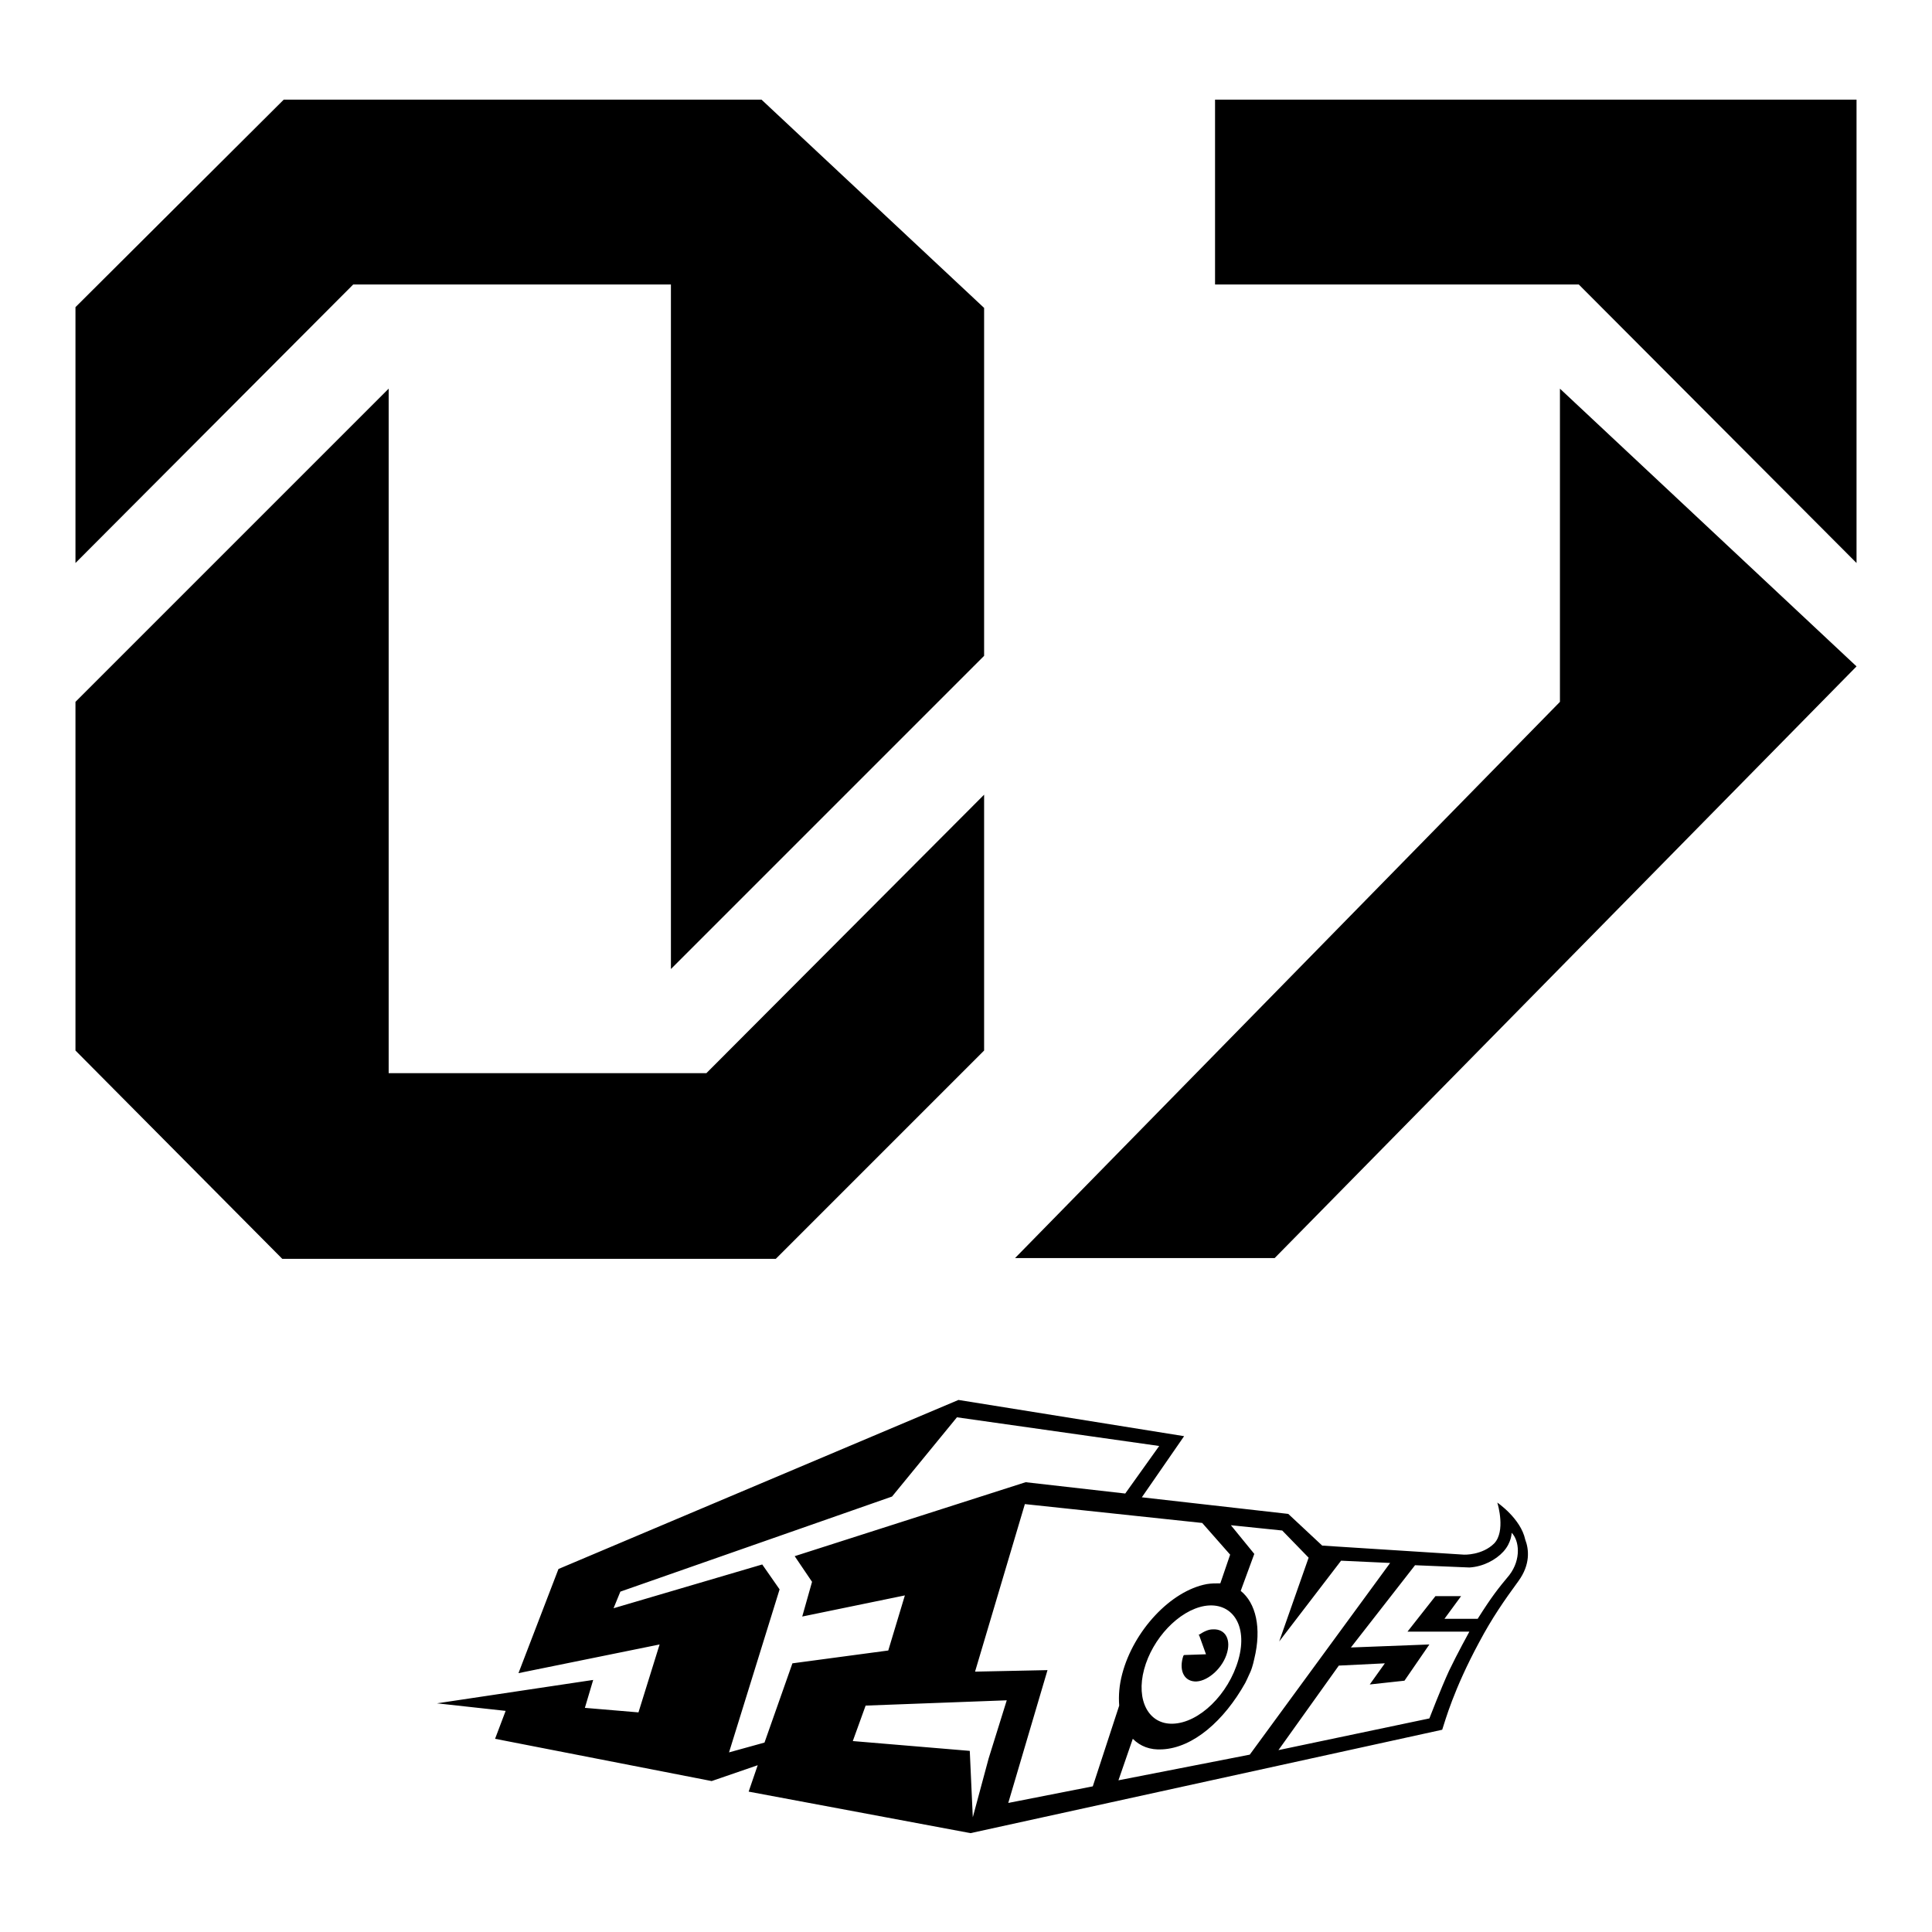
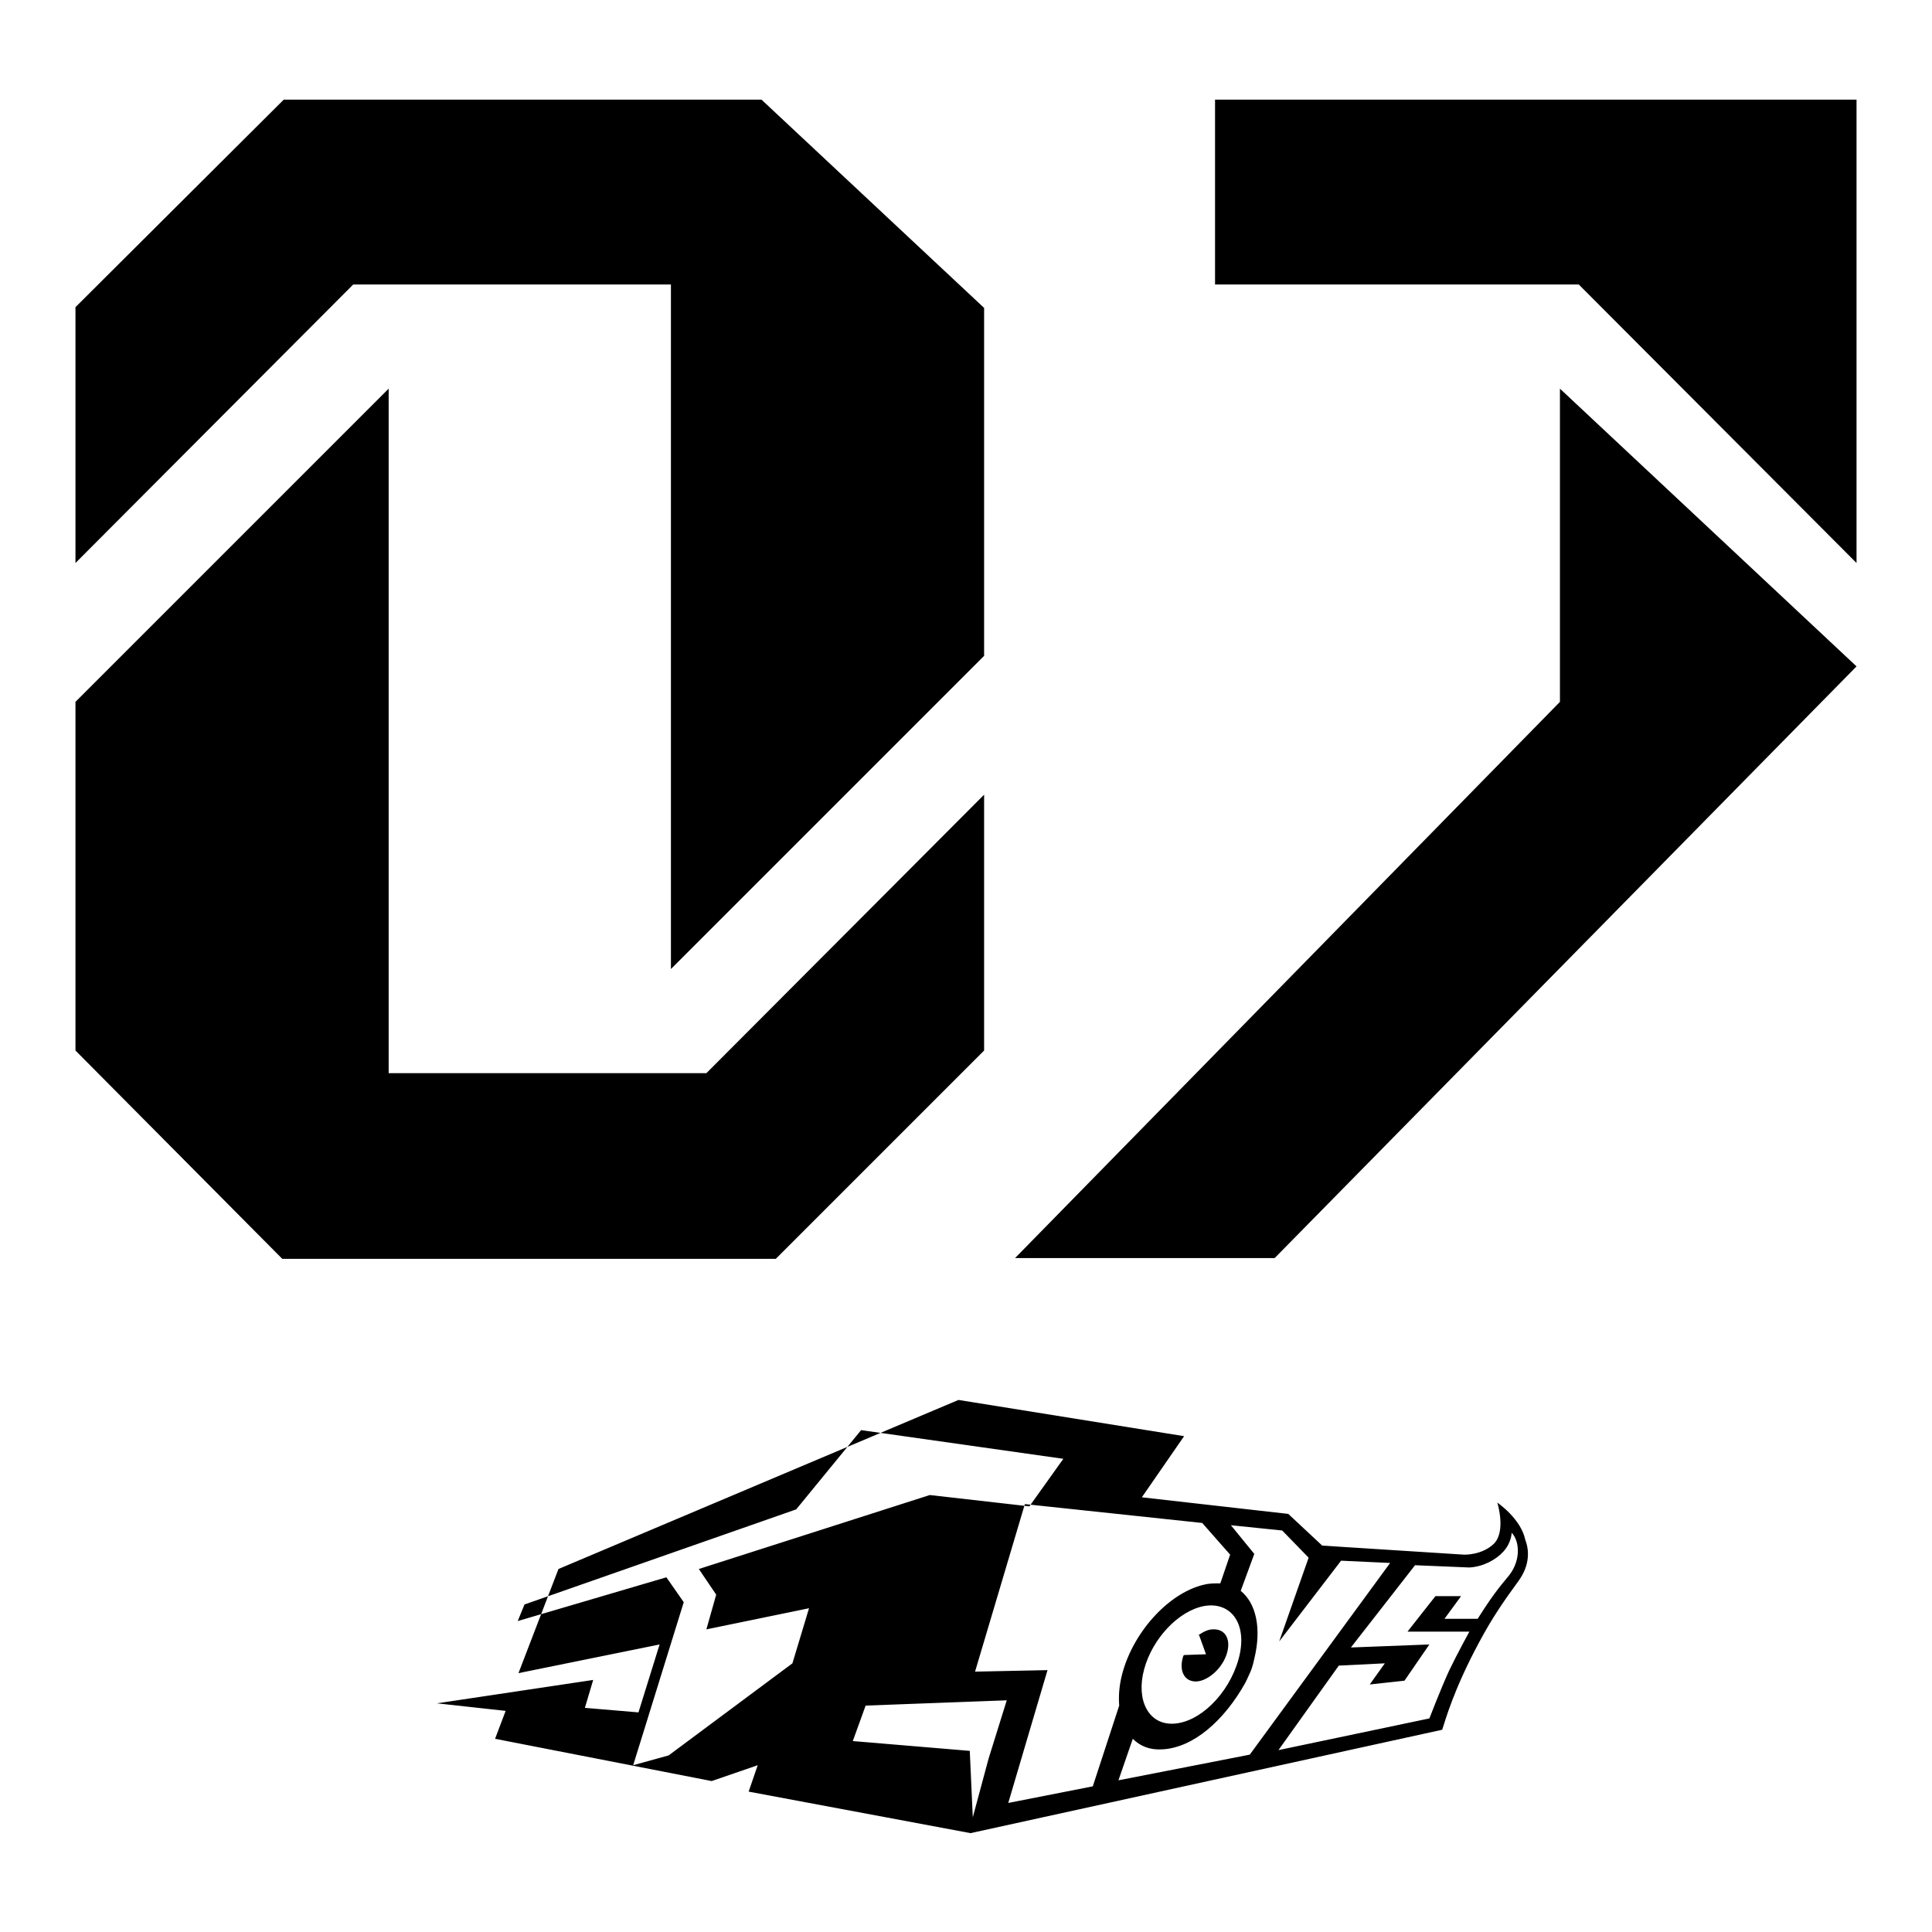
<svg xmlns="http://www.w3.org/2000/svg" version="1.1" x="0px" y="0px" viewBox="0 0 256 256" enable-background="new 0 0 256 256" xml:space="preserve">
  <g>
-     <path fill="#000000" d="M158.9,216.6c0.6-0.4,1.2-0.7,1.8-0.7c1.7-0.1,2.5,1.4,1.8,3.4s-2.7,3.6-4.2,3.5c-1.5-0.1-2.1-1.6-1.5-3.4 c0,0,0.1-0.1,0.1-0.1l2.9-0.1l-0.9-2.5C158.8,216.7,158.8,216.6,158.9,216.6z M201.2,209.5c-1.9,2.6-3.5,4.9-5.2,8.1 c-3.4,6.3-4.5,10.4-4.9,11.6l-62.5,13.7l-29.4-5.5l1.2-3.5l-6.1,2.1l-28.7-5.6l1.4-3.7l-9.1-1l20.7-3.1l-1.1,3.7l7.1,0.6l2.8-9 l-18.7,3.8l5.3-13.8l53-22.4l29.9,4.8l-5.6,8.1l19.4,2.2l4.5,4.2l18.8,1.2c0,0,2.4,0.1,4-1.5c1.5-1.6,0.5-5.1,0.4-5.4 c0,0,3.1,2.1,3.7,4.9C202.6,205.3,202.8,207.3,201.2,209.5z M105,220.4l12.7-1.7l2.2-7.3l-13.6,2.8l1.3-4.6l-2.3-3.4l30.6-9.8 l13.2,1.5l4.5-6.3l-26.8-3.8l-8.6,10.5l-36,12.6l-0.9,2.2l19.7-5.8l2.3,3.3l-6.7,21.6l4.7-1.3L105,220.4z M133.4,225.3l-18.7,0.7 l-1.7,4.7l15.5,1.3l0.4,8.8l2.1-7.8L133.4,225.3z M148.3,226c-0.1-1.3,0-2.7,0.4-4.2c1.5-5.7,6.4-11,11.2-11.9 c0.6-0.1,1.2-0.1,1.8-0.1l1.3-3.8l-3.7-4.2l-23.5-2.5l-6.6,22.2l9.6-0.2l-5.2,17.6l11.2-2.2L148.3,226z M159.6,212.8 c-3.4,0.6-6.9,4.3-8,8.4c-1.1,4.1,0.6,7.3,3.8,7.2c3.5-0.1,7.4-3.9,8.7-8.5S163.2,212.2,159.6,212.8z M165.6,232.5l18.6-25.4 l-6.5-0.3l-8.2,10.7l3.9-11.1l-3.5-3.6l-6.8-0.7l3.1,3.8l-1.8,4.9c2,1.6,2.8,4.9,1.8,9c0,0-0.2,1-0.5,1.7c-0.3,0.7-0.7,1.5-0.7,1.5 c-2.8,5-6.9,8.6-11,8.8c-1.6,0.1-2.9-0.4-3.9-1.4l-1.9,5.5L165.6,232.5z M200.3,203.1c0,0,0,1.3-1.1,2.5c-1,1.1-2.7,2-4.5,2.1 l-7.2-0.3l-8.5,10.9l10.4-0.4l-3.3,4.8l-4.6,0.5l2-2.8l-6.1,0.3l-8,11.2l20-4.2c0,0,1.5-3.9,2.6-6.3c1.1-2.3,2.7-5.2,2.7-5.2 l-8.2,0l3.7-4.7l3.4,0l-2.2,3l4.4,0c1.9-3,2.7-4,4.2-5.8C201.6,206.6,201.3,204.1,200.3,203.1z M37.6,13.2h63.3l29.5,27.6v46.1 l-41.5,41.5V37.7H46.8L10,74.6V40.7L37.6,13.2z M130.4,105.3v33.9l-27.6,27.6H37.4L10,139.2V93l41.5-41.5v90.7h42.1L130.4,105.3z  M246,88.3l-77.1,78.4h-34.4L206.7,93V51.5L246,88.3z M161,13.2h85v61.4l-36.8-36.9H161V13.2z" />
+     <path fill="#000000" d="M158.9,216.6c0.6-0.4,1.2-0.7,1.8-0.7c1.7-0.1,2.5,1.4,1.8,3.4s-2.7,3.6-4.2,3.5c-1.5-0.1-2.1-1.6-1.5-3.4 c0,0,0.1-0.1,0.1-0.1l2.9-0.1l-0.9-2.5C158.8,216.7,158.8,216.6,158.9,216.6z M201.2,209.5c-1.9,2.6-3.5,4.9-5.2,8.1 c-3.4,6.3-4.5,10.4-4.9,11.6l-62.5,13.7l-29.4-5.5l1.2-3.5l-6.1,2.1l-28.7-5.6l1.4-3.7l-9.1-1l20.7-3.1l-1.1,3.7l7.1,0.6l2.8-9 l-18.7,3.8l5.3-13.8l53-22.4l29.9,4.8l-5.6,8.1l19.4,2.2l4.5,4.2l18.8,1.2c0,0,2.4,0.1,4-1.5c1.5-1.6,0.5-5.1,0.4-5.4 c0,0,3.1,2.1,3.7,4.9C202.6,205.3,202.8,207.3,201.2,209.5z M105,220.4l2.2-7.3l-13.6,2.8l1.3-4.6l-2.3-3.4l30.6-9.8 l13.2,1.5l4.5-6.3l-26.8-3.8l-8.6,10.5l-36,12.6l-0.9,2.2l19.7-5.8l2.3,3.3l-6.7,21.6l4.7-1.3L105,220.4z M133.4,225.3l-18.7,0.7 l-1.7,4.7l15.5,1.3l0.4,8.8l2.1-7.8L133.4,225.3z M148.3,226c-0.1-1.3,0-2.7,0.4-4.2c1.5-5.7,6.4-11,11.2-11.9 c0.6-0.1,1.2-0.1,1.8-0.1l1.3-3.8l-3.7-4.2l-23.5-2.5l-6.6,22.2l9.6-0.2l-5.2,17.6l11.2-2.2L148.3,226z M159.6,212.8 c-3.4,0.6-6.9,4.3-8,8.4c-1.1,4.1,0.6,7.3,3.8,7.2c3.5-0.1,7.4-3.9,8.7-8.5S163.2,212.2,159.6,212.8z M165.6,232.5l18.6-25.4 l-6.5-0.3l-8.2,10.7l3.9-11.1l-3.5-3.6l-6.8-0.7l3.1,3.8l-1.8,4.9c2,1.6,2.8,4.9,1.8,9c0,0-0.2,1-0.5,1.7c-0.3,0.7-0.7,1.5-0.7,1.5 c-2.8,5-6.9,8.6-11,8.8c-1.6,0.1-2.9-0.4-3.9-1.4l-1.9,5.5L165.6,232.5z M200.3,203.1c0,0,0,1.3-1.1,2.5c-1,1.1-2.7,2-4.5,2.1 l-7.2-0.3l-8.5,10.9l10.4-0.4l-3.3,4.8l-4.6,0.5l2-2.8l-6.1,0.3l-8,11.2l20-4.2c0,0,1.5-3.9,2.6-6.3c1.1-2.3,2.7-5.2,2.7-5.2 l-8.2,0l3.7-4.7l3.4,0l-2.2,3l4.4,0c1.9-3,2.7-4,4.2-5.8C201.6,206.6,201.3,204.1,200.3,203.1z M37.6,13.2h63.3l29.5,27.6v46.1 l-41.5,41.5V37.7H46.8L10,74.6V40.7L37.6,13.2z M130.4,105.3v33.9l-27.6,27.6H37.4L10,139.2V93l41.5-41.5v90.7h42.1L130.4,105.3z  M246,88.3l-77.1,78.4h-34.4L206.7,93V51.5L246,88.3z M161,13.2h85v61.4l-36.8-36.9H161V13.2z" />
  </g>
</svg>